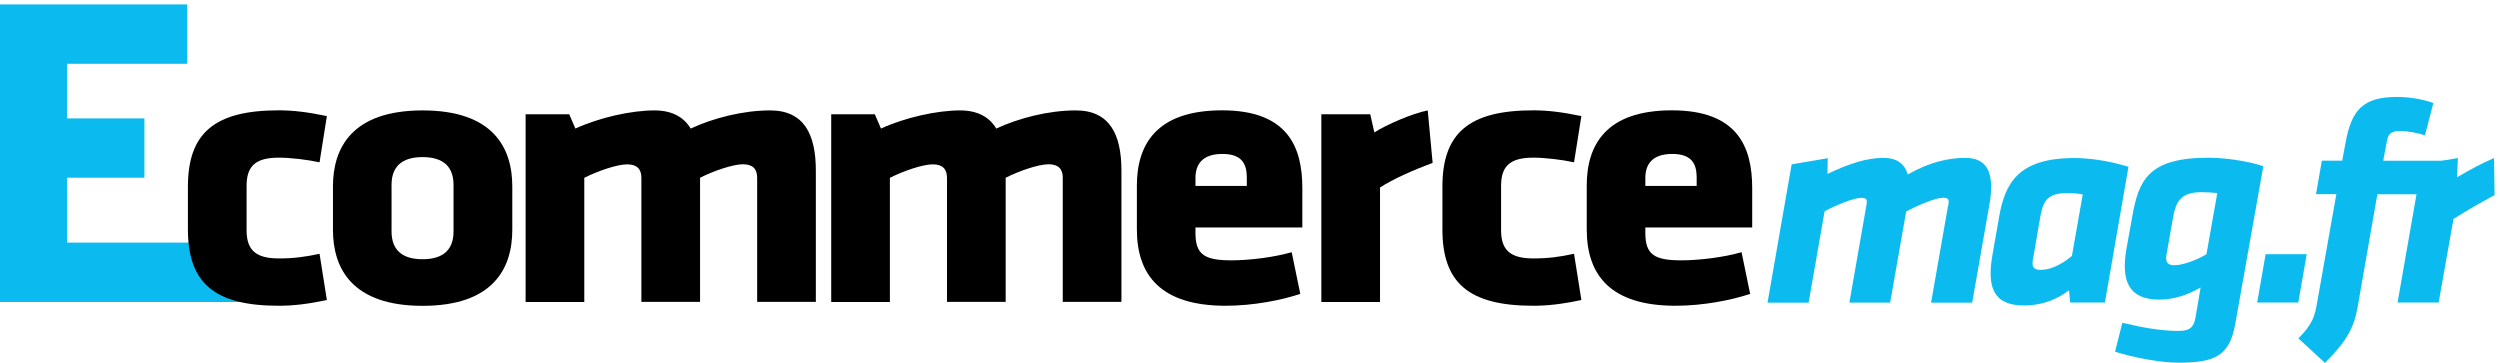
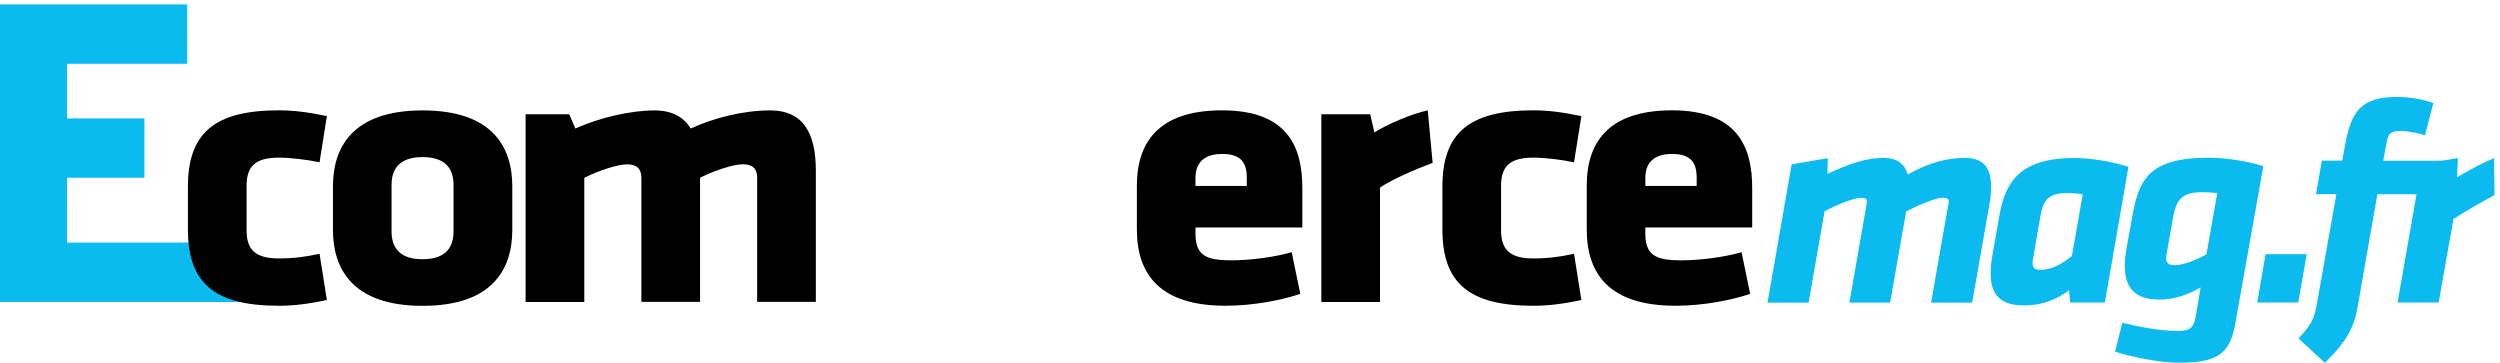
<svg xmlns="http://www.w3.org/2000/svg" width="317" height="46" viewBox="0 0 317 46" fill="none">
  <g clip-path="url(#clip0_6159_23814)">
    <path d="M247.021 26.14C247.061 25.92 247.091 25.73 247.091 25.59C247.091 25.22 246.911 25.07 246.391 25.07C245.431 25.07 243.181 26.03 241.701 26.81L239.671 38.37H234.501L236.641 26.15C236.681 25.93 236.711 25.74 236.711 25.6C236.711 25.23 236.531 25.08 236.011 25.08C235.051 25.08 232.761 26.04 231.361 26.78L229.331 38.38H224.121L227.181 20.84L231.761 20.06L231.721 22.05C234.531 20.72 236.741 20.02 238.811 20.02C240.581 20.02 241.511 20.8 241.911 22.13C244.641 20.54 247.121 20.02 249.181 20.02C251.581 20.02 252.471 21.39 252.471 23.68C252.471 24.31 252.431 25.01 252.291 25.75L250.071 38.38H244.861L247.001 26.16L247.021 26.14Z" fill="#0BBBEF" />
    <path d="M262.5 38.36L262.35 36.81C261.09 37.77 259.21 38.73 256.63 38.73C252.72 38.73 251.94 36.37 252.64 32.34L253.49 27.5C254.23 23.22 255.93 20.04 263.02 20.04C264.9 20.04 267.38 20.37 269.89 21.15L266.9 38.36H262.51H262.5ZM257.77 32.89C257.62 33.85 257.84 34.22 258.77 34.22C260.1 34.22 261.54 33.44 262.72 32.45L264.09 24.66C263.39 24.51 262.61 24.48 262.06 24.48C259.36 24.48 259.03 25.81 258.7 27.54L257.78 32.89H257.77Z" fill="#0BBBEF" />
    <path d="M279.041 36.44C277.531 37.33 275.751 37.99 273.801 37.99C269.891 37.99 268.931 35.59 269.631 31.56L270.371 27.46C271.181 22.92 272.331 20 280.011 20C281.891 20 284.701 20.33 286.991 21.07L283.441 41.01C282.741 45.04 281.001 45.99 276.201 45.99C274.061 45.99 270.401 45.33 268.191 44.59L269.111 40.93C271.881 41.59 274.131 41.96 276.271 41.96C277.821 41.96 278.191 41.37 278.411 40.15L279.041 36.42V36.44ZM274.721 32.23C274.541 33.19 274.791 33.63 275.721 33.63C276.871 33.63 278.711 32.89 279.781 32.23L281.151 24.48C280.521 24.41 279.861 24.37 279.121 24.37C276.421 24.37 275.911 25.7 275.571 27.43L274.721 32.23Z" fill="#0BBBEF" />
    <path d="M287.281 32.23H292.491L291.421 38.36H286.211L287.281 32.23Z" fill="#0BBBEF" />
    <path d="M291.451 42.9C293.261 41.05 293.521 40.09 293.811 38.36L296.251 24.62H293.671L294.411 20.37H296.991L297.431 18.01C298.171 14.02 299.571 12.29 303.931 12.29C305.411 12.29 307.141 12.55 308.551 13.06L307.481 17.16C306.671 16.87 305.231 16.61 304.411 16.61C303.231 16.61 302.861 16.91 302.671 17.83L302.191 20.38H310.841L309.731 24.63H301.451L298.941 38.96C298.501 41.47 297.611 43.24 294.801 46.01L291.441 42.91L291.451 42.9Z" fill="#0BBBEF" />
    <path d="M316.312 24.73C314.022 25.99 313.172 26.47 311.102 27.76L309.222 38.36H304.012L307.082 20.82L311.662 20.04L311.552 22.48C313.292 21.45 314.692 20.71 316.242 20.04L316.312 24.73Z" fill="#0BBBEF" />
    <path d="M0 0.56V38.29H35.35L23.89 30.76H8.5V22.54H18.31V15.01H8.5V8.09H23.74V0.56H0Z" fill="#0BBBEF" />
    <path d="M31.268 29.2C31.268 31.64 32.358 32.77 35.348 32.77C37.258 32.77 38.708 32.57 40.518 32.18L41.448 38.04C38.918 38.58 37.108 38.77 35.348 38.77C27.188 38.77 23.828 35.89 23.828 29.09V23.67C23.828 16.88 27.188 13.99 35.348 13.99C37.108 13.99 38.918 14.19 41.448 14.72L40.518 20.58C38.968 20.24 36.798 19.99 35.348 19.99C32.348 19.99 31.268 21.11 31.268 23.56V29.18V29.2Z" fill="black" />
    <path d="M42.219 29.15V23.63C42.219 18.74 44.649 14 53.589 14C62.529 14 64.959 18.74 64.959 23.63V29.15C64.959 34.04 62.529 38.78 53.589 38.78C44.649 38.78 42.219 34.04 42.219 29.15ZM57.509 29.35V23.44C57.509 21.19 56.269 19.92 53.579 19.92C50.889 19.92 49.649 21.19 49.649 23.44V29.35C49.649 31.6 50.889 32.87 53.579 32.87C56.269 32.87 57.509 31.6 57.509 29.35Z" fill="black" />
    <path d="M81.328 38.29V22.55C81.328 21.47 80.808 20.84 79.518 20.84C78.228 20.84 75.698 21.72 74.088 22.55V38.29H66.648V14.49H72.178L72.958 16.3C76.058 14.88 80.088 14 82.978 14C85.198 14 86.698 14.83 87.578 16.3C90.418 14.98 94.188 14 97.658 14C101.948 14 103.448 17.03 103.448 21.62V38.28H96.008V22.54C96.008 21.46 95.488 20.83 94.198 20.83C92.908 20.83 90.378 21.71 88.768 22.54V38.28H81.328V38.29Z" fill="black" />
-     <path d="M120.078 38.29V22.55C120.078 21.47 119.558 20.84 118.268 20.84C116.978 20.84 114.448 21.72 112.838 22.55V38.29H105.398V14.49H110.928L111.708 16.3C114.808 14.88 118.838 14 121.728 14C123.948 14 125.448 14.83 126.328 16.3C129.168 14.98 132.938 14 136.408 14C140.698 14 142.198 17.03 142.198 21.62V38.28H134.758V22.54C134.758 21.46 134.238 20.83 132.948 20.83C131.658 20.83 129.128 21.71 127.518 22.54V38.28H120.078V38.29Z" fill="black" />
    <path d="M151.586 28.86V29.54C151.586 32.28 152.726 33.01 156.136 33.01C158.466 33.01 161.566 32.62 163.786 31.98L164.876 37.26C162.606 38.04 158.936 38.77 155.416 38.77C147.256 38.77 144.156 34.96 144.156 29.09V23.52C144.156 18.39 146.586 13.99 154.956 13.99C163.326 13.99 165.136 18.68 165.136 23.86V28.84H151.596L151.586 28.86ZM158.096 22.55C158.096 20.89 157.576 19.52 154.996 19.52C152.416 19.52 151.586 20.89 151.586 22.55V23.58H158.096V22.55Z" fill="black" />
    <path d="M174.987 23.78V38.29H167.547V14.49H173.747L174.267 16.79C175.817 15.81 179.017 14.4 181.037 14L181.657 20.65C179.437 21.48 176.597 22.7 174.987 23.78Z" fill="black" />
    <path d="M190.338 29.2C190.338 31.64 191.428 32.77 194.418 32.77C196.328 32.77 197.778 32.57 199.588 32.18L200.518 38.04C197.988 38.58 196.178 38.77 194.418 38.77C186.258 38.77 182.898 35.89 182.898 29.09V23.67C182.898 16.88 186.258 13.99 194.418 13.99C196.178 13.99 197.978 14.19 200.518 14.72L199.588 20.58C198.038 20.24 195.868 19.99 194.418 19.99C191.418 19.99 190.338 21.11 190.338 23.56V29.18V29.2Z" fill="black" />
    <path d="M208.629 28.86V29.54C208.629 32.28 209.769 33.01 213.179 33.01C215.509 33.01 218.609 32.62 220.829 31.98L221.919 37.26C219.649 38.04 215.979 38.77 212.459 38.77C204.299 38.77 201.199 34.96 201.199 29.09V23.52C201.199 18.39 203.629 13.99 211.999 13.99C220.369 13.99 222.179 18.68 222.179 23.86V28.84H208.639L208.629 28.86ZM215.139 22.55C215.139 20.89 214.619 19.52 212.039 19.52C209.459 19.52 208.629 20.89 208.629 22.55V23.58H215.139V22.55Z" fill="black" />
  </g>
  <defs>
    <clipPath id="clip0_6159_23814">
      <rect width="316.31" height="45.44" fill="white" transform="translate(0 0.56)" />
    </clipPath>
  </defs>
</svg>